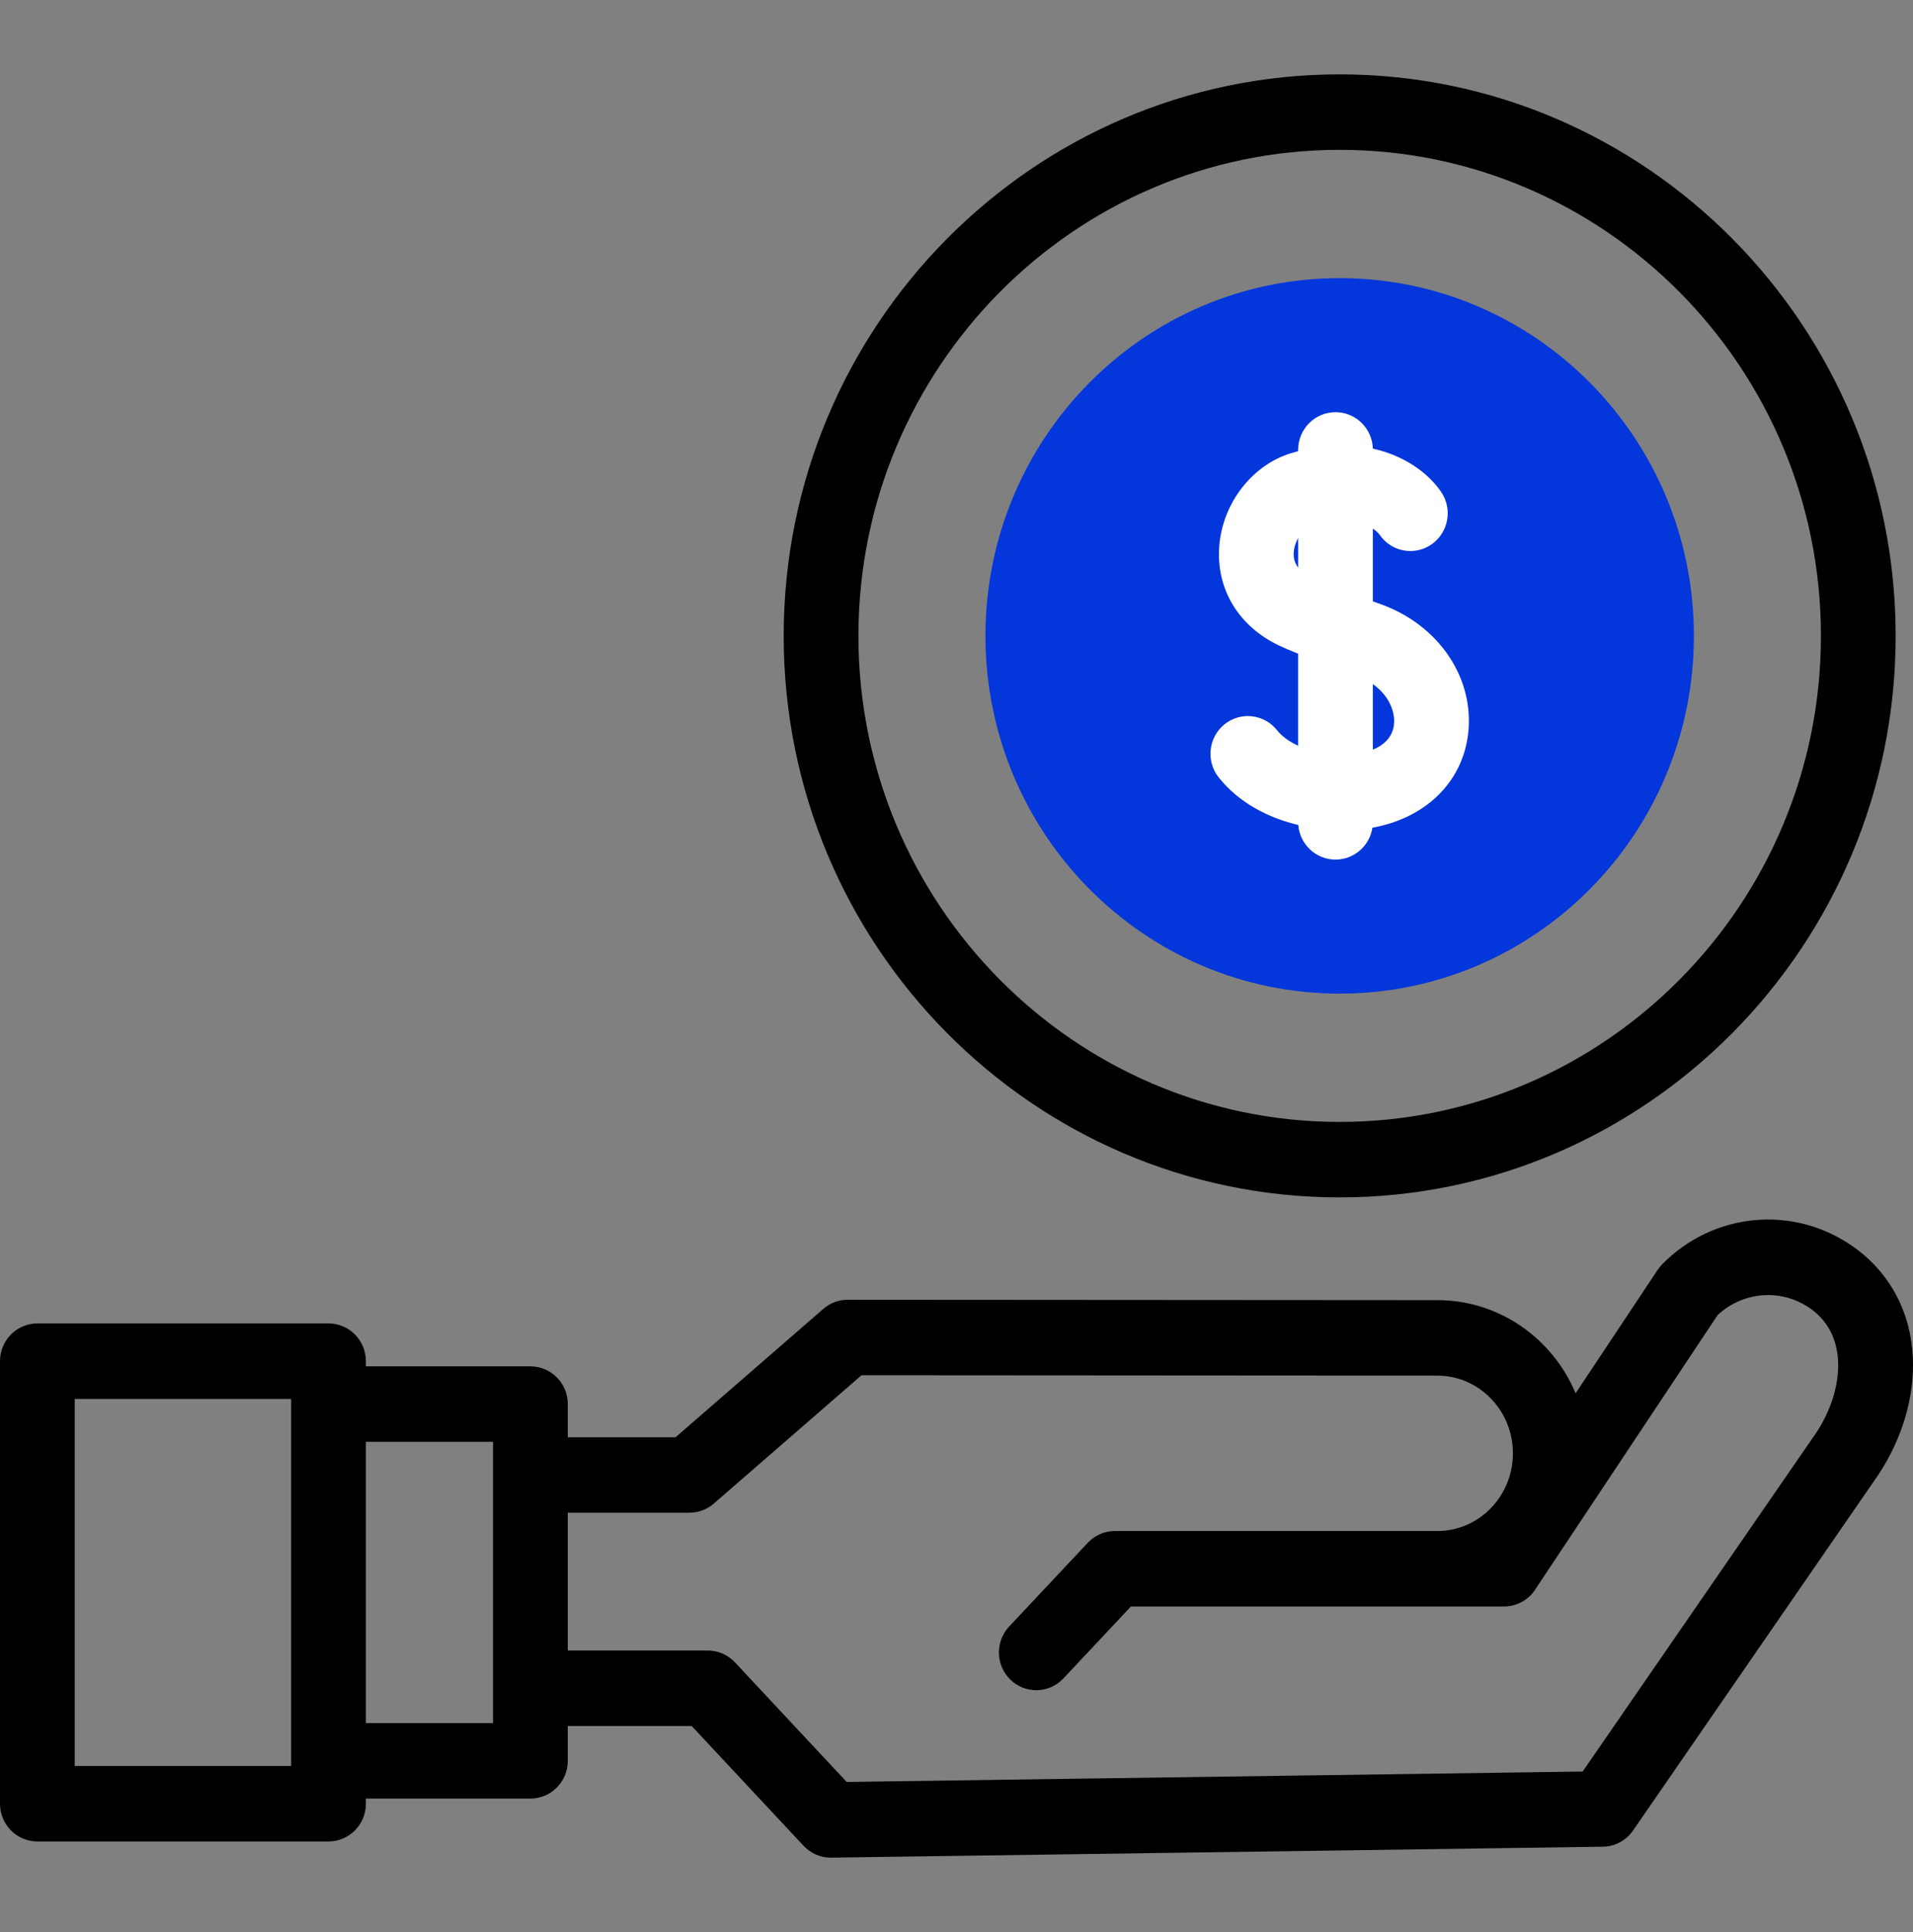
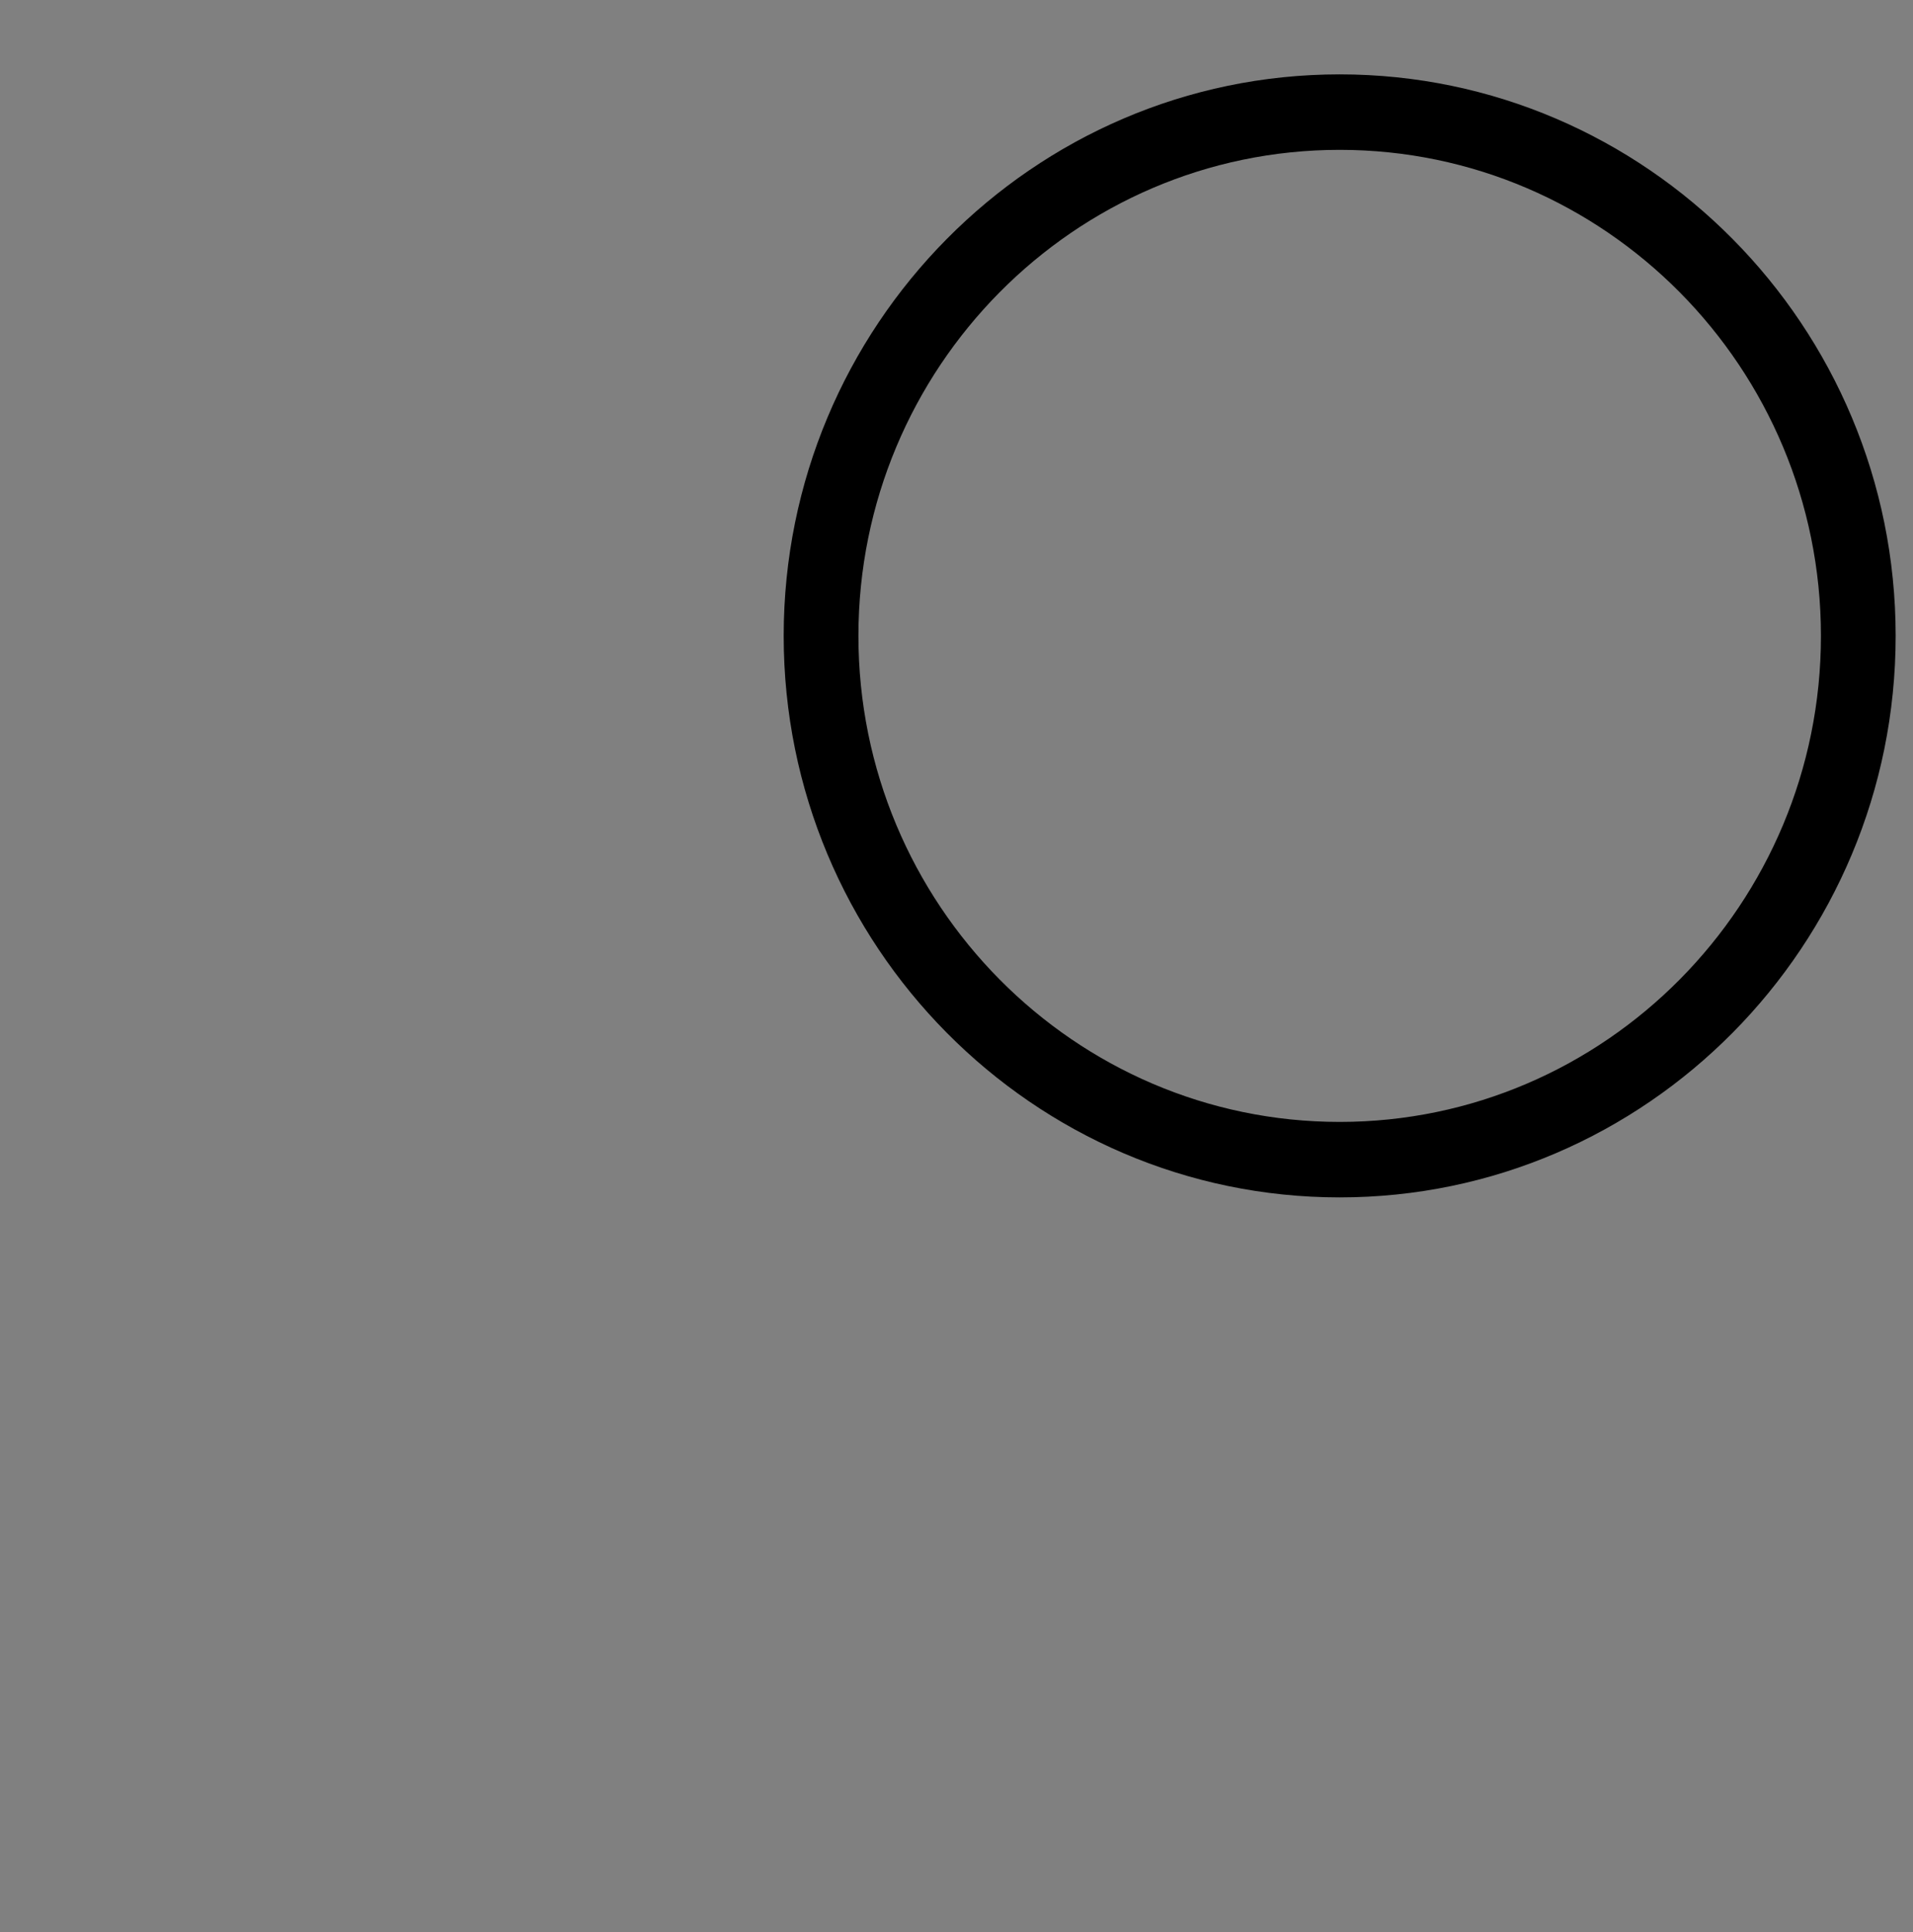
<svg xmlns="http://www.w3.org/2000/svg" width="104" height="105" viewBox="0 0 104 105" fill="none">
  <rect x="0" y="0" width="104" height="105" fill="#808080" stroke="none" />
-   <path d="M72.831 54.001C83.467 54.001 92.088 45.296 92.088 34.558C92.088 23.821 83.467 15.116 72.831 15.116C62.196 15.116 53.574 23.821 53.574 34.558C53.574 45.296 62.196 54.001 72.831 54.001Z" fill="#0336DB" />
  <path d="M72.831 65.075C89.498 65.075 103.057 51.385 103.057 34.559C103.057 17.732 89.498 4.042 72.831 4.042C56.165 4.042 42.605 17.732 42.605 34.559C42.605 51.385 56.165 65.075 72.831 65.075ZM72.831 8.144C87.258 8.144 98.995 19.993 98.995 34.559C98.995 49.124 87.258 60.973 72.831 60.973C58.405 60.973 46.668 49.124 46.668 34.559C46.668 19.993 58.405 8.144 72.831 8.144V8.144Z" fill="black" />
-   <path d="M69.42 39.68C68.716 38.798 67.438 38.659 66.564 39.369C65.69 40.08 65.553 41.371 66.256 42.253C67.376 43.656 68.981 44.453 70.58 44.836C70.665 45.889 71.539 46.717 72.605 46.717C73.62 46.717 74.461 45.965 74.612 44.983C77.473 44.468 79.48 42.545 79.809 39.927C80.192 36.886 78.238 33.969 75.058 32.834C74.913 32.783 74.773 32.732 74.636 32.683V28.732C74.805 28.841 74.931 28.96 75.011 29.075C75.655 30.002 76.922 30.226 77.841 29.575C78.759 28.925 78.981 27.646 78.337 26.718C77.598 25.655 76.308 24.753 74.635 24.381C74.599 23.281 73.704 22.4 72.605 22.4C71.483 22.4 70.573 23.318 70.573 24.451V24.519C70.449 24.552 70.323 24.588 70.197 24.626C68.064 25.275 66.455 27.36 66.284 29.697C66.113 32.02 67.331 34.034 69.54 35.086C69.781 35.201 70.133 35.351 70.573 35.528V40.528C70.108 40.316 69.703 40.034 69.42 39.68V39.68ZM75.779 39.41C75.704 40.011 75.301 40.469 74.636 40.741V37.179C75.528 37.812 75.868 38.709 75.779 39.41V39.41ZM70.335 30C70.355 29.736 70.442 29.474 70.574 29.245V30.849C70.39 30.608 70.311 30.327 70.335 30Z" fill="white" />
-   <path d="M103.992 73.797C103.885 71.307 102.741 69.167 100.772 67.769C97.527 65.467 93.147 65.867 90.356 68.72C90.267 68.811 90.186 68.911 90.115 69.018L85.659 75.721C84.411 72.748 81.513 70.659 78.145 70.659L46.086 70.638H46.084C45.598 70.638 45.128 70.814 44.76 71.134L36.728 78.11H30.867V76.308C30.867 75.175 29.957 74.257 28.836 74.257H19.892V73.976C19.892 72.844 18.982 71.925 17.861 71.925H2.031C0.909 71.925 0 72.844 0 73.976V98.027C0 99.16 0.909 100.078 2.031 100.078H17.861C18.982 100.078 19.892 99.16 19.892 98.027V97.747H28.835C29.957 97.747 30.867 96.829 30.867 95.696V93.802H37.602L43.686 100.314C44.07 100.725 44.605 100.958 45.164 100.958C45.173 100.958 45.183 100.958 45.192 100.957L87.14 100.363C87.795 100.354 88.405 100.027 88.779 99.485L102.107 80.162C102.115 80.15 102.124 80.137 102.132 80.125C103.422 78.165 104.083 75.918 103.992 73.797V73.797ZM15.829 95.977H4.062V76.027H15.829V95.977ZM26.804 93.645H19.892V78.358H26.804V93.645ZM98.76 77.836L86.041 96.277L46.029 96.844L39.956 90.344C39.572 89.934 39.038 89.701 38.478 89.701H30.867V82.212H37.482C37.968 82.212 38.438 82.036 38.806 81.715L46.837 74.74L78.144 74.761C80.408 74.761 82.25 76.655 82.25 78.984C82.25 81.312 80.408 83.206 78.144 83.206C78.138 83.206 78.133 83.206 78.128 83.206H60.611C60.053 83.206 59.52 83.437 59.136 83.846L54.863 88.396C54.091 89.218 54.126 90.516 54.94 91.295C55.333 91.671 55.835 91.858 56.337 91.858C56.875 91.858 57.412 91.644 57.811 91.218L61.484 87.307L81.765 87.308H81.766C82.442 87.308 83.075 86.968 83.452 86.4L93.371 71.481C94.765 70.169 96.868 70.012 98.436 71.125C100.553 72.627 100.202 75.634 98.76 77.836V77.836Z" fill="black" />
</svg>